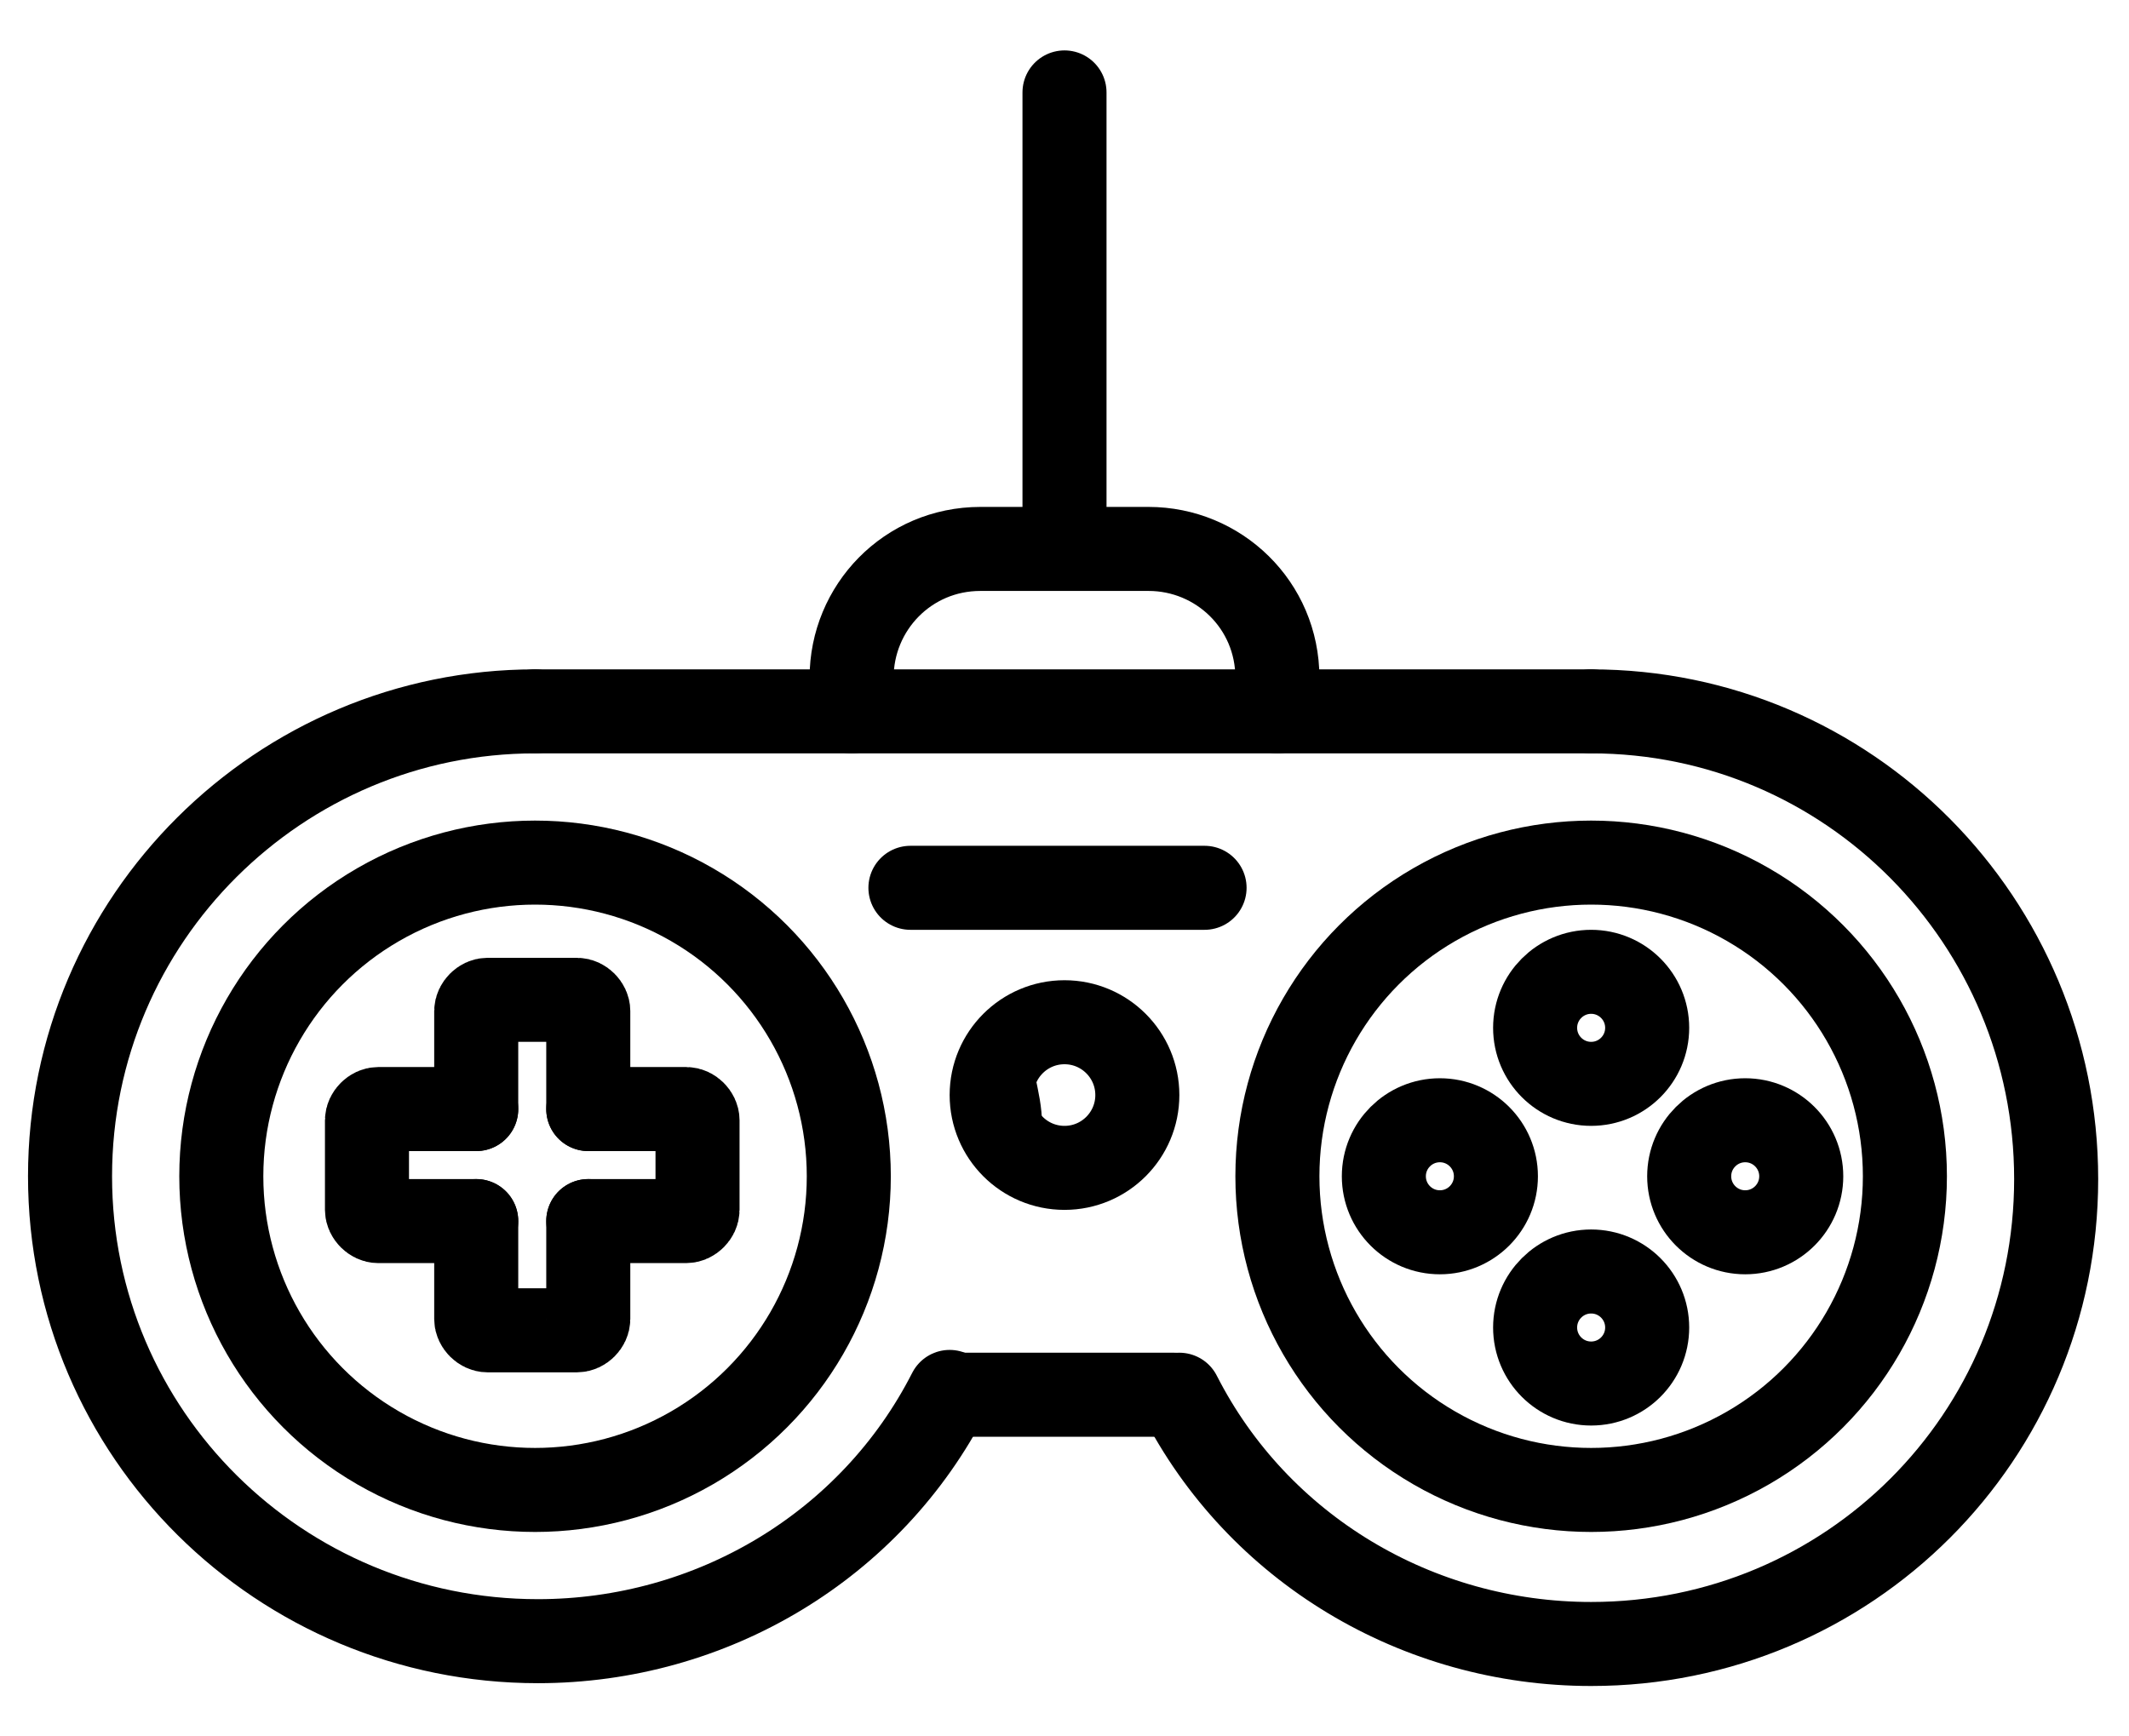
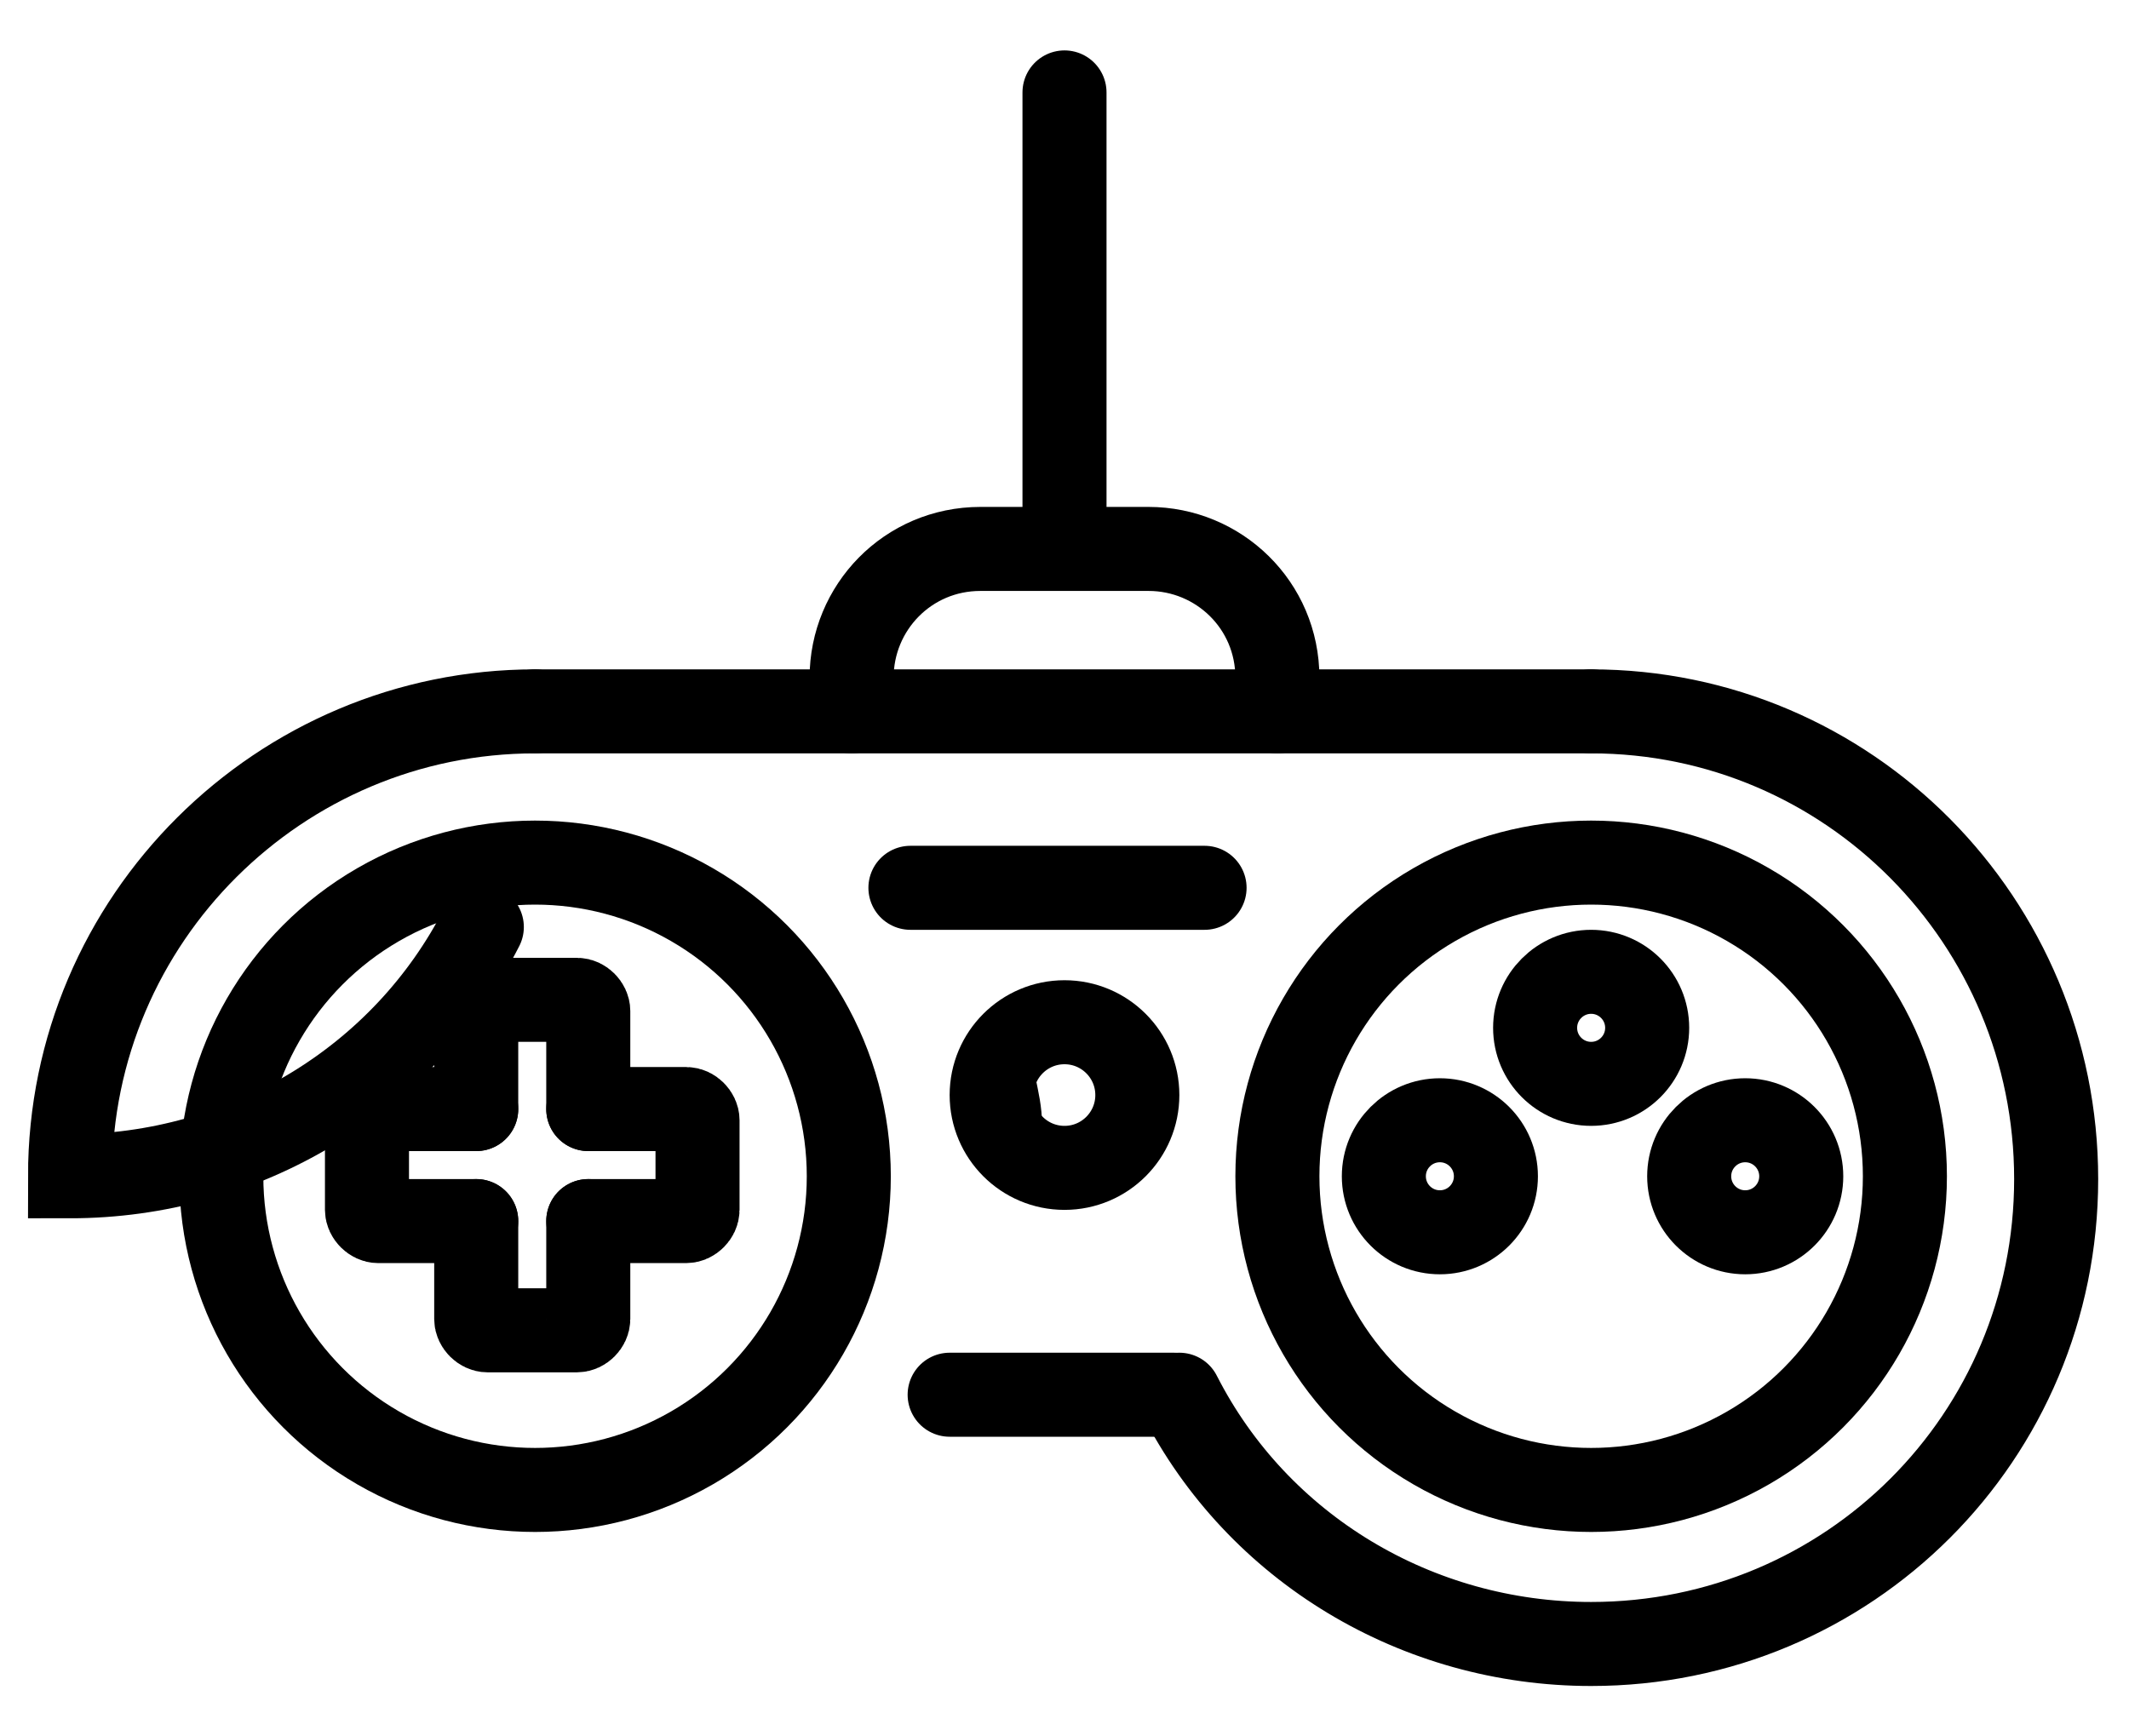
<svg xmlns="http://www.w3.org/2000/svg" version="1.1" id="Layer_1" x="0px" y="0px" viewBox="0 0 76 62" style="enable-background:new 0 0 76 62;" xml:space="preserve">
  <style type="text/css">
	.st0{fill:none;stroke:#000000;stroke-width:3;stroke-linecap:round;stroke-miterlimit:10;}
</style>
  <line class="st0" x1="38" y1="3.3" x2="38" y2="19" />
  <line class="st0" x1="32.5" y1="31.7" x2="43" y2="31.7" />
  <circle class="st0" cx="19.1" cy="42" r="11.2" />
  <circle class="st0" cx="56.8" cy="42" r="11.2" />
  <circle class="st0" cx="56.8" cy="36.7" r="2" />
-   <circle class="st0" cx="56.8" cy="47.4" r="2" />
  <circle class="st0" cx="51.4" cy="42" r="2" />
  <circle class="st0" cx="62.3" cy="42" r="2" />
  <path class="st0" d="M17,39.6v-3.5c0-0.2,0.2-0.4,0.4-0.4l0,0h3.2c0.2,0,0.4,0.2,0.4,0.4l0,0v3.5" />
  <path class="st0" d="M21,43.6v3.5c0,0.2-0.2,0.4-0.4,0.4c0,0,0,0,0,0h-3.2c-0.2,0-0.4-0.2-0.4-0.4c0,0,0,0,0,0v-3.5" />
  <path class="st0" d="M21,39.6h3.5c0.2,0,0.4,0.2,0.4,0.4v3.2c0,0.2-0.2,0.4-0.4,0.4c0,0,0,0,0,0H21" />
  <path class="st0" d="M17,43.6h-3.5c-0.2,0-0.4-0.2-0.4-0.4l0,0V40c0-0.2,0.2-0.4,0.4-0.4c0,0,0,0,0,0H17" />
  <circle class="st0" cx="38" cy="39.1" r="2.6" />
-   <path class="st0" d="M19.1,25.4C10,25.4,2.5,32.8,2.5,42c0,9.2,7.5,16.6,16.7,16.6c6.2,0,11.9-3.4,14.7-8.9" />
+   <path class="st0" d="M19.1,25.4C10,25.4,2.5,32.8,2.5,42c6.2,0,11.9-3.4,14.7-8.9" />
  <path class="st0" d="M35.5,38.8L35.5,38.8c0.1,0.5,0.2,0.9,0.2,1.4" />
  <path class="st0" d="M56.8,25.4c9.2,0,16.6,7.5,16.6,16.7S66,58.7,56.8,58.7c-6.2,0-11.9-3.4-14.7-8.9" />
  <line class="st0" x1="33.9" y1="49.8" x2="41.9" y2="49.8" />
  <polyline class="st0" points="56.8,25.4 45.6,25.4 30.4,25.4 19.1,25.4 " />
  <path class="st0" d="M30.4,25.4v-1.2c0-2.5,2-4.6,4.6-4.6c0,0,0,0,0,0h6c2.5,0,4.6,2,4.6,4.6c0,0,0,0,0,0v1.2" />
</svg>